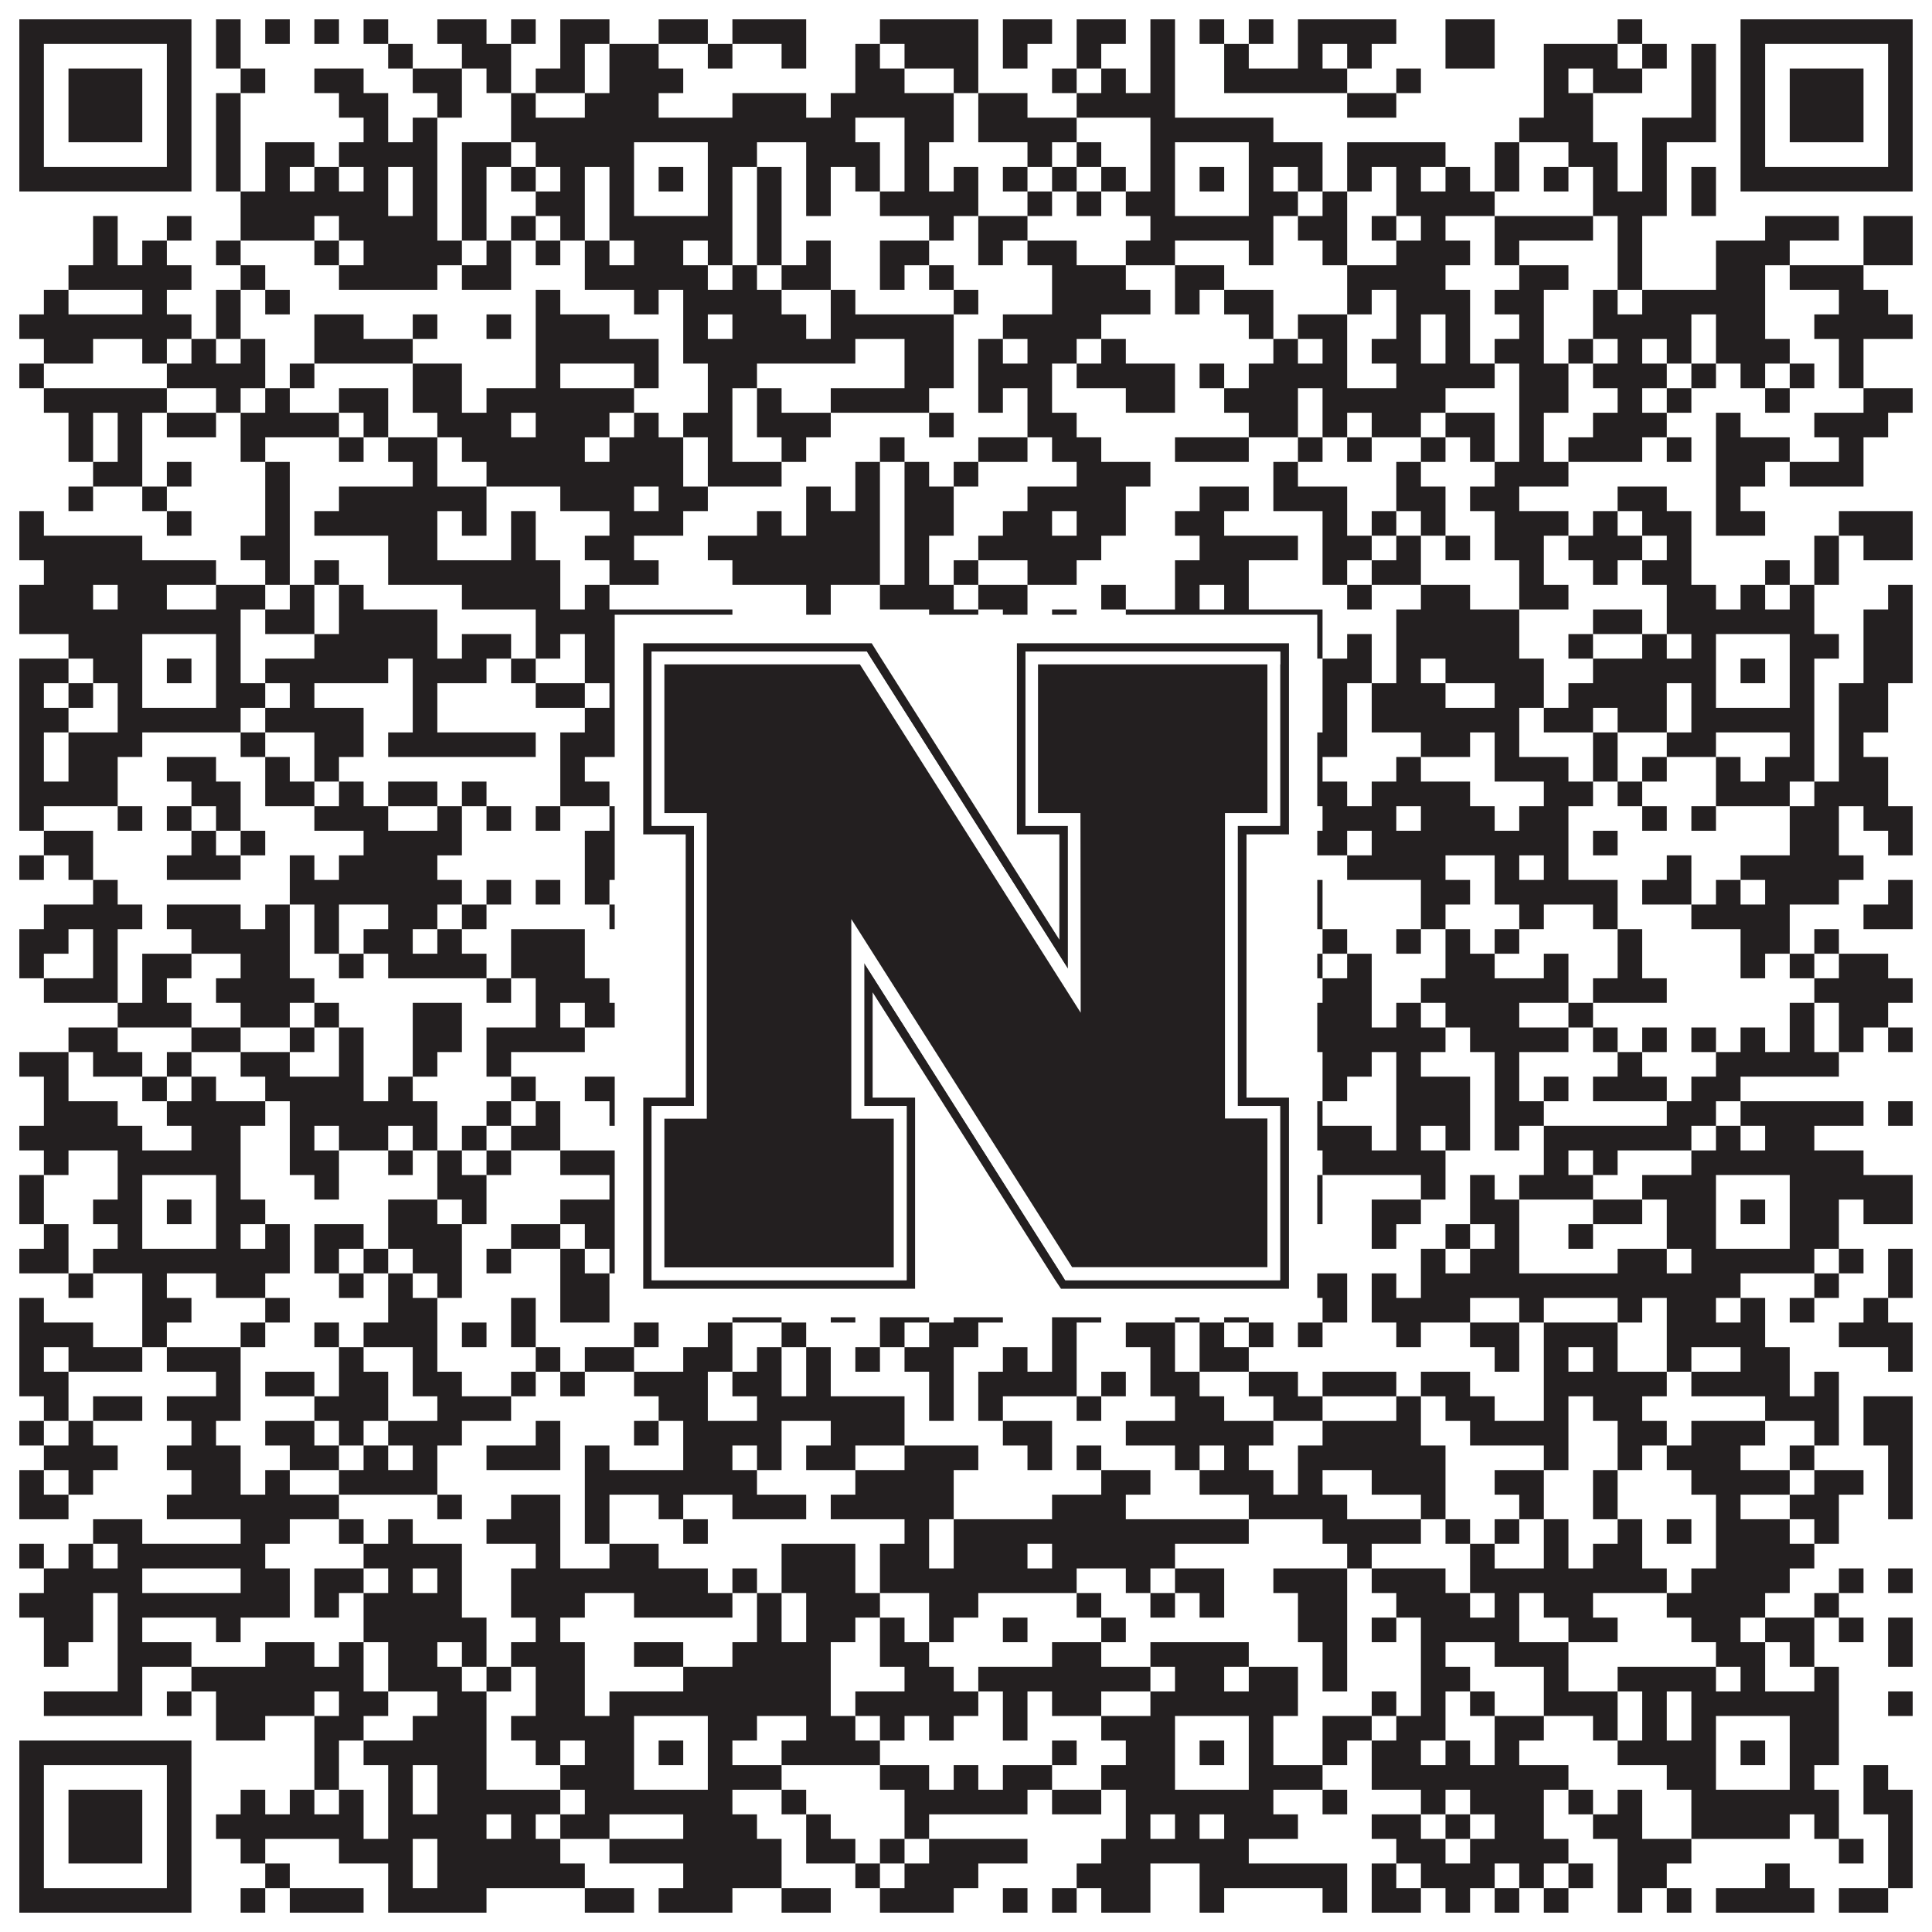
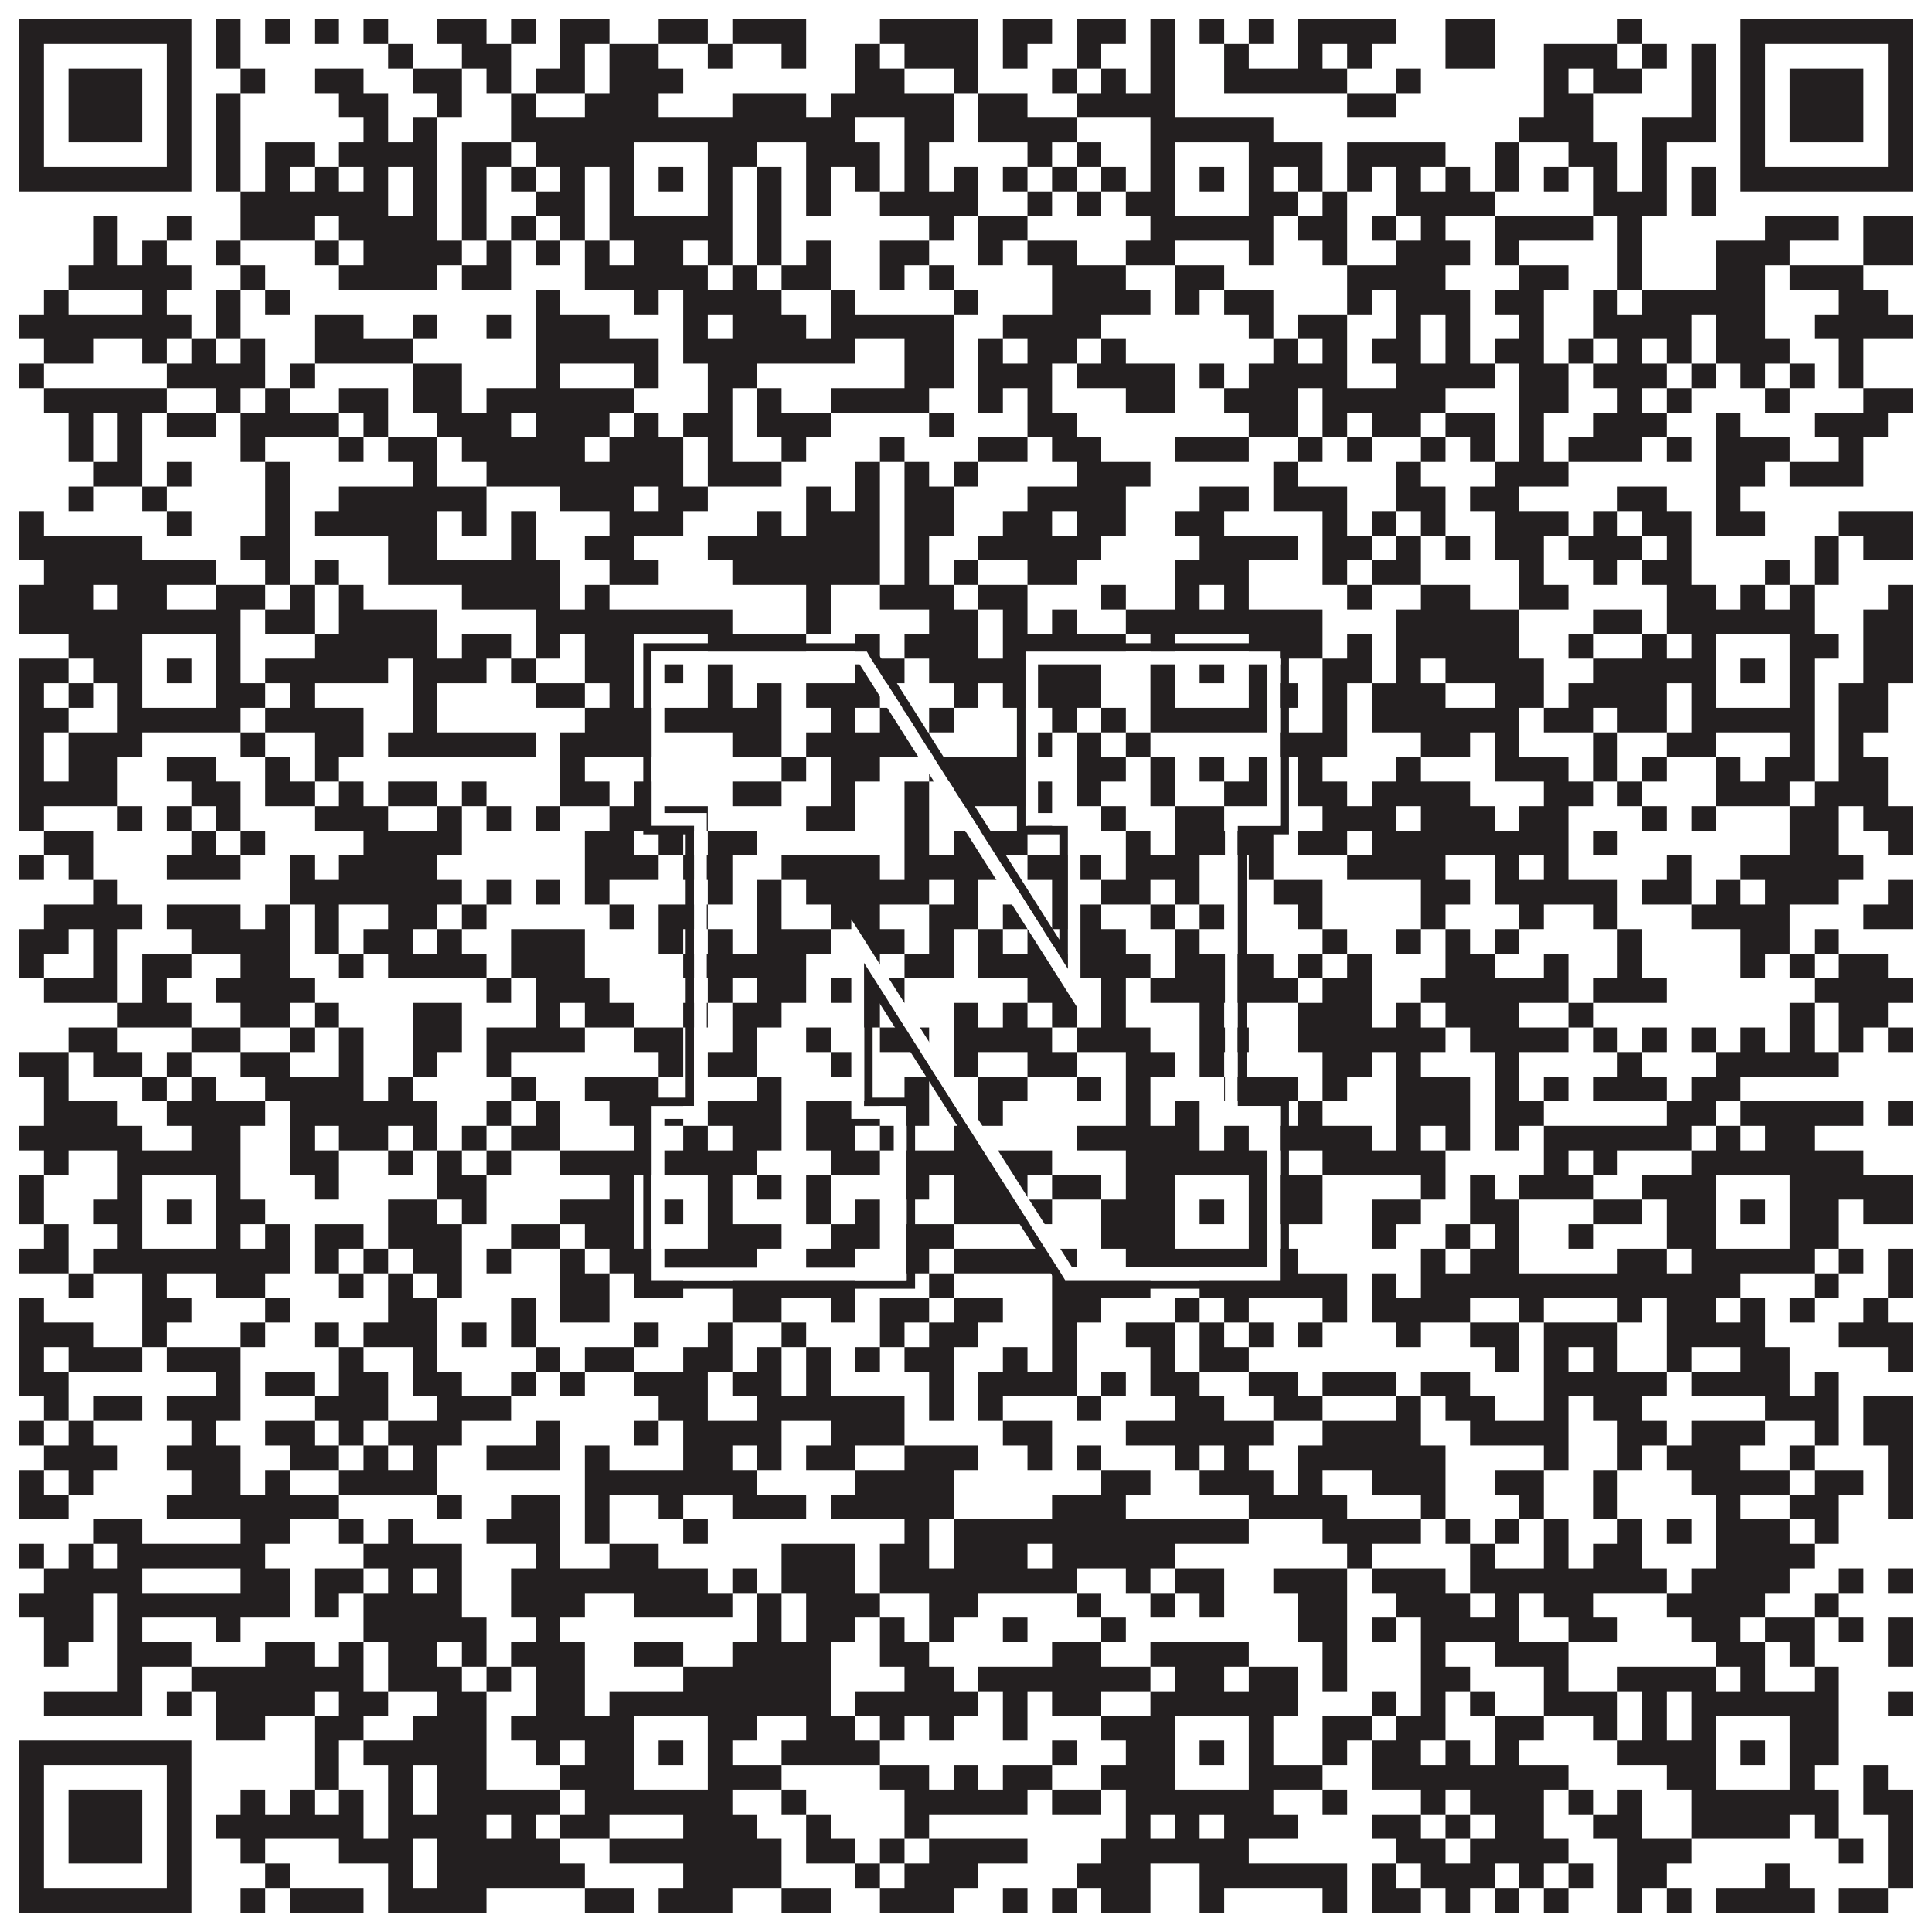
<svg xmlns="http://www.w3.org/2000/svg" version="1.1" width="1100px" height="1100px" viewBox="0 0 1100 1100">
-   <rect x="0" y="0" width="1100" height="1100" fill="#ffffff" fill-opacity="1" />
  <path fill="#231f20" fill-opacity="1" d="M11,11L109,11L109,25L11,25ZM123,11L137,11L137,25L123,25ZM151,11L165,11L165,25L151,25ZM179,11L193,11L193,25L179,25ZM207,11L221,11L221,25L207,25ZM249,11L277,11L277,25L249,25ZM291,11L305,11L305,25L291,25ZM319,11L347,11L347,25L319,25ZM375,11L403,11L403,25L375,25ZM417,11L459,11L459,25L417,25ZM501,11L557,11L557,25L501,25ZM571,11L599,11L599,25L571,25ZM613,11L641,11L641,25L613,25ZM655,11L669,11L669,25L655,25ZM683,11L697,11L697,25L683,25ZM711,11L725,11L725,25L711,25ZM739,11L795,11L795,25L739,25ZM823,11L851,11L851,25L823,25ZM921,11L935,11L935,25L921,25ZM991,11L1089,11L1089,25L991,25ZM11,25L25,25L25,39L11,39ZM95,25L109,25L109,39L95,39ZM123,25L137,25L137,39L123,39ZM221,25L235,25L235,39L221,39ZM263,25L291,25L291,39L263,39ZM319,25L333,25L333,39L319,39ZM347,25L375,25L375,39L347,39ZM403,25L417,25L417,39L403,39ZM445,25L459,25L459,39L445,39ZM487,25L501,25L501,39L487,39ZM515,25L557,25L557,39L515,39ZM571,25L585,25L585,39L571,39ZM613,25L627,25L627,39L613,39ZM655,25L669,25L669,39L655,39ZM697,25L711,25L711,39L697,39ZM739,25L753,25L753,39L739,39ZM767,25L781,25L781,39L767,39ZM823,25L851,25L851,39L823,39ZM879,25L921,25L921,39L879,39ZM935,25L949,25L949,39L935,39ZM963,25L977,25L977,39L963,39ZM991,25L1005,25L1005,39L991,39ZM1075,25L1089,25L1089,39L1075,39ZM11,39L25,39L25,53L11,53ZM39,39L81,39L81,53L39,53ZM95,39L109,39L109,53L95,53ZM137,39L151,39L151,53L137,53ZM179,39L207,39L207,53L179,53ZM235,39L263,39L263,53L235,53ZM277,39L291,39L291,53L277,53ZM305,39L333,39L333,53L305,53ZM347,39L389,39L389,53L347,53ZM487,39L515,39L515,53L487,53ZM543,39L557,39L557,53L543,53ZM599,39L613,39L613,53L599,53ZM627,39L641,39L641,53L627,53ZM655,39L669,39L669,53L655,53ZM697,39L767,39L767,53L697,53ZM795,39L809,39L809,53L795,53ZM879,39L893,39L893,53L879,53ZM907,39L935,39L935,53L907,53ZM963,39L977,39L977,53L963,53ZM991,39L1005,39L1005,53L991,53ZM1019,39L1061,39L1061,53L1019,53ZM1075,39L1089,39L1089,53L1075,53ZM11,53L25,53L25,67L11,67ZM39,53L81,53L81,67L39,67ZM95,53L109,53L109,67L95,67ZM123,53L137,53L137,67L123,67ZM193,53L221,53L221,67L193,67ZM249,53L263,53L263,67L249,67ZM291,53L305,53L305,67L291,67ZM333,53L375,53L375,67L333,67ZM417,53L459,53L459,67L417,67ZM473,53L543,53L543,67L473,67ZM557,53L585,53L585,67L557,67ZM613,53L669,53L669,67L613,67ZM767,53L795,53L795,67L767,67ZM879,53L907,53L907,67L879,67ZM963,53L977,53L977,67L963,67ZM991,53L1005,53L1005,67L991,67ZM1019,53L1061,53L1061,67L1019,67ZM1075,53L1089,53L1089,67L1075,67ZM11,67L25,67L25,81L11,81ZM39,67L81,67L81,81L39,81ZM95,67L109,67L109,81L95,81ZM123,67L137,67L137,81L123,81ZM207,67L221,67L221,81L207,81ZM235,67L249,67L249,81L235,81ZM291,67L487,67L487,81L291,81ZM515,67L543,67L543,81L515,81ZM557,67L613,67L613,81L557,81ZM655,67L725,67L725,81L655,81ZM865,67L907,67L907,81L865,81ZM935,67L977,67L977,81L935,81ZM991,67L1005,67L1005,81L991,81ZM1019,67L1061,67L1061,81L1019,81ZM1075,67L1089,67L1089,81L1075,81ZM11,81L25,81L25,95L11,95ZM95,81L109,81L109,95L95,95ZM123,81L137,81L137,95L123,95ZM151,81L179,81L179,95L151,95ZM193,81L249,81L249,95L193,95ZM263,81L291,81L291,95L263,95ZM305,81L361,81L361,95L305,95ZM403,81L431,81L431,95L403,95ZM459,81L501,81L501,95L459,95ZM515,81L529,81L529,95L515,95ZM585,81L599,81L599,95L585,95ZM613,81L627,81L627,95L613,95ZM655,81L669,81L669,95L655,95ZM711,81L753,81L753,95L711,95ZM767,81L823,81L823,95L767,95ZM851,81L865,81L865,95L851,95ZM893,81L921,81L921,95L893,95ZM935,81L949,81L949,95L935,95ZM991,81L1005,81L1005,95L991,95ZM1075,81L1089,81L1089,95L1075,95ZM11,95L109,95L109,109L11,109ZM123,95L137,95L137,109L123,109ZM151,95L165,95L165,109L151,109ZM179,95L193,95L193,109L179,109ZM207,95L221,95L221,109L207,109ZM235,95L249,95L249,109L235,109ZM263,95L277,95L277,109L263,109ZM291,95L305,95L305,109L291,109ZM319,95L333,95L333,109L319,109ZM347,95L361,95L361,109L347,109ZM375,95L389,95L389,109L375,109ZM403,95L417,95L417,109L403,109ZM431,95L445,95L445,109L431,109ZM459,95L473,95L473,109L459,109ZM487,95L501,95L501,109L487,109ZM515,95L529,95L529,109L515,109ZM543,95L557,95L557,109L543,109ZM571,95L585,95L585,109L571,109ZM599,95L613,95L613,109L599,109ZM627,95L641,95L641,109L627,109ZM655,95L669,95L669,109L655,109ZM683,95L697,95L697,109L683,109ZM711,95L725,95L725,109L711,109ZM739,95L753,95L753,109L739,109ZM767,95L781,95L781,109L767,109ZM795,95L809,95L809,109L795,109ZM823,95L837,95L837,109L823,109ZM851,95L865,95L865,109L851,109ZM879,95L893,95L893,109L879,109ZM907,95L921,95L921,109L907,109ZM935,95L949,95L949,109L935,109ZM963,95L977,95L977,109L963,109ZM991,95L1089,95L1089,109L991,109ZM137,109L221,109L221,123L137,123ZM235,109L249,109L249,123L235,123ZM263,109L277,109L277,123L263,123ZM305,109L333,109L333,123L305,123ZM347,109L361,109L361,123L347,123ZM403,109L417,109L417,123L403,123ZM431,109L445,109L445,123L431,123ZM459,109L473,109L473,123L459,123ZM501,109L557,109L557,123L501,123ZM585,109L599,109L599,123L585,123ZM613,109L627,109L627,123L613,123ZM641,109L669,109L669,123L641,123ZM711,109L739,109L739,123L711,123ZM753,109L767,109L767,123L753,123ZM795,109L851,109L851,123L795,123ZM907,109L949,109L949,123L907,123ZM963,109L977,109L977,123L963,123ZM53,123L67,123L67,137L53,137ZM95,123L109,123L109,137L95,137ZM137,123L179,123L179,137L137,137ZM193,123L249,123L249,137L193,137ZM263,123L277,123L277,137L263,137ZM291,123L305,123L305,137L291,137ZM319,123L333,123L333,137L319,137ZM347,123L417,123L417,137L347,137ZM431,123L445,123L445,137L431,137ZM529,123L543,123L543,137L529,137ZM557,123L585,123L585,137L557,137ZM655,123L725,123L725,137L655,137ZM739,123L767,123L767,137L739,137ZM781,123L795,123L795,137L781,137ZM809,123L823,123L823,137L809,137ZM851,123L907,123L907,137L851,137ZM921,123L935,123L935,137L921,137ZM1005,123L1047,123L1047,137L1005,137ZM1061,123L1089,123L1089,137L1061,137ZM53,137L67,137L67,151L53,151ZM81,137L95,137L95,151L81,151ZM123,137L137,137L137,151L123,151ZM179,137L193,137L193,151L179,151ZM207,137L263,137L263,151L207,151ZM277,137L291,137L291,151L277,151ZM305,137L319,137L319,151L305,151ZM333,137L347,137L347,151L333,151ZM361,137L389,137L389,151L361,151ZM403,137L417,137L417,151L403,151ZM431,137L445,137L445,151L431,151ZM459,137L473,137L473,151L459,151ZM501,137L529,137L529,151L501,151ZM557,137L571,137L571,151L557,151ZM585,137L613,137L613,151L585,151ZM641,137L669,137L669,151L641,151ZM711,137L725,137L725,151L711,151ZM753,137L767,137L767,151L753,151ZM795,137L837,137L837,151L795,151ZM851,137L865,137L865,151L851,151ZM921,137L935,137L935,151L921,151ZM977,137L1019,137L1019,151L977,151ZM1061,137L1089,137L1089,151L1061,151ZM39,151L109,151L109,165L39,165ZM137,151L151,151L151,165L137,165ZM193,151L249,151L249,165L193,165ZM263,151L291,151L291,165L263,165ZM333,151L403,151L403,165L333,165ZM417,151L431,151L431,165L417,165ZM445,151L473,151L473,165L445,165ZM501,151L515,151L515,165L501,165ZM529,151L543,151L543,165L529,165ZM599,151L641,151L641,165L599,165ZM669,151L697,151L697,165L669,165ZM767,151L823,151L823,165L767,165ZM865,151L893,151L893,165L865,165ZM921,151L935,151L935,165L921,165ZM977,151L1005,151L1005,165L977,165ZM1019,151L1061,151L1061,165L1019,165ZM25,165L39,165L39,179L25,179ZM81,165L95,165L95,179L81,179ZM123,165L137,165L137,179L123,179ZM151,165L165,165L165,179L151,179ZM305,165L319,165L319,179L305,179ZM361,165L375,165L375,179L361,179ZM389,165L445,165L445,179L389,179ZM473,165L487,165L487,179L473,179ZM543,165L557,165L557,179L543,179ZM599,165L655,165L655,179L599,179ZM669,165L683,165L683,179L669,179ZM697,165L725,165L725,179L697,179ZM767,165L781,165L781,179L767,179ZM795,165L837,165L837,179L795,179ZM851,165L879,165L879,179L851,179ZM907,165L921,165L921,179L907,179ZM935,165L1005,165L1005,179L935,179ZM1047,165L1075,165L1075,179L1047,179ZM11,179L109,179L109,193L11,193ZM123,179L137,179L137,193L123,193ZM179,179L207,179L207,193L179,193ZM235,179L249,179L249,193L235,193ZM277,179L291,179L291,193L277,193ZM305,179L347,179L347,193L305,193ZM389,179L403,179L403,193L389,193ZM417,179L459,179L459,193L417,193ZM473,179L543,179L543,193L473,193ZM571,179L627,179L627,193L571,193ZM711,179L725,179L725,193L711,193ZM739,179L767,179L767,193L739,193ZM795,179L809,179L809,193L795,193ZM823,179L837,179L837,193L823,193ZM865,179L879,179L879,193L865,193ZM907,179L963,179L963,193L907,193ZM977,179L1005,179L1005,193L977,193ZM1033,179L1089,179L1089,193L1033,193ZM25,193L53,193L53,207L25,207ZM81,193L95,193L95,207L81,207ZM109,193L123,193L123,207L109,207ZM137,193L151,193L151,207L137,207ZM179,193L235,193L235,207L179,207ZM305,193L375,193L375,207L305,207ZM389,193L487,193L487,207L389,207ZM515,193L543,193L543,207L515,207ZM557,193L571,193L571,207L557,207ZM585,193L613,193L613,207L585,207ZM627,193L641,193L641,207L627,207ZM725,193L739,193L739,207L725,207ZM753,193L767,193L767,207L753,207ZM781,193L809,193L809,207L781,207ZM823,193L837,193L837,207L823,207ZM851,193L879,193L879,207L851,207ZM893,193L907,193L907,207L893,207ZM921,193L935,193L935,207L921,207ZM949,193L963,193L963,207L949,207ZM977,193L1019,193L1019,207L977,207ZM1047,193L1061,193L1061,207L1047,207ZM11,207L25,207L25,221L11,221ZM95,207L151,207L151,221L95,221ZM165,207L179,207L179,221L165,221ZM235,207L263,207L263,221L235,221ZM305,207L319,207L319,221L305,221ZM361,207L375,207L375,221L361,221ZM403,207L431,207L431,221L403,221ZM515,207L543,207L543,221L515,221ZM557,207L599,207L599,221L557,221ZM613,207L669,207L669,221L613,221ZM683,207L697,207L697,221L683,221ZM711,207L767,207L767,221L711,221ZM795,207L851,207L851,221L795,221ZM865,207L893,207L893,221L865,221ZM907,207L949,207L949,221L907,221ZM963,207L977,207L977,221L963,221ZM991,207L1005,207L1005,221L991,221ZM1019,207L1033,207L1033,221L1019,221ZM1047,207L1061,207L1061,221L1047,221ZM25,221L95,221L95,235L25,235ZM123,221L137,221L137,235L123,235ZM151,221L165,221L165,235L151,235ZM193,221L221,221L221,235L193,235ZM235,221L263,221L263,235L235,235ZM277,221L361,221L361,235L277,235ZM403,221L417,221L417,235L403,235ZM431,221L445,221L445,235L431,235ZM473,221L529,221L529,235L473,235ZM557,221L571,221L571,235L557,235ZM585,221L599,221L599,235L585,235ZM641,221L669,221L669,235L641,235ZM697,221L739,221L739,235L697,235ZM753,221L823,221L823,235L753,235ZM865,221L893,221L893,235L865,235ZM921,221L935,221L935,235L921,235ZM949,221L963,221L963,235L949,235ZM1005,221L1019,221L1019,235L1005,235ZM1061,221L1089,221L1089,235L1061,235ZM39,235L53,235L53,249L39,249ZM67,235L81,235L81,249L67,249ZM95,235L123,235L123,249L95,249ZM137,235L193,235L193,249L137,249ZM207,235L221,235L221,249L207,249ZM249,235L291,235L291,249L249,249ZM305,235L347,235L347,249L305,249ZM361,235L375,235L375,249L361,249ZM389,235L417,235L417,249L389,249ZM431,235L473,235L473,249L431,249ZM529,235L543,235L543,249L529,249ZM585,235L613,235L613,249L585,249ZM711,235L739,235L739,249L711,249ZM753,235L767,235L767,249L753,249ZM781,235L809,235L809,249L781,249ZM823,235L851,235L851,249L823,249ZM865,235L879,235L879,249L865,249ZM907,235L949,235L949,249L907,249ZM977,235L991,235L991,249L977,249ZM1033,235L1075,235L1075,249L1033,249ZM39,249L53,249L53,263L39,263ZM67,249L81,249L81,263L67,263ZM137,249L151,249L151,263L137,263ZM193,249L207,249L207,263L193,263ZM221,249L249,249L249,263L221,263ZM263,249L333,249L333,263L263,263ZM347,249L389,249L389,263L347,263ZM403,249L417,249L417,263L403,263ZM445,249L459,249L459,263L445,263ZM501,249L515,249L515,263L501,263ZM557,249L585,249L585,263L557,263ZM599,249L627,249L627,263L599,263ZM669,249L711,249L711,263L669,263ZM739,249L753,249L753,263L739,263ZM767,249L781,249L781,263L767,263ZM809,249L823,249L823,263L809,263ZM837,249L851,249L851,263L837,263ZM865,249L879,249L879,263L865,263ZM893,249L935,249L935,263L893,263ZM949,249L963,249L963,263L949,263ZM977,249L1019,249L1019,263L977,263ZM1047,249L1061,249L1061,263L1047,263ZM53,263L81,263L81,277L53,277ZM95,263L109,263L109,277L95,277ZM151,263L165,263L165,277L151,277ZM235,263L249,263L249,277L235,277ZM277,263L389,263L389,277L277,277ZM403,263L445,263L445,277L403,277ZM487,263L501,263L501,277L487,277ZM515,263L529,263L529,277L515,277ZM543,263L557,263L557,277L543,277ZM613,263L655,263L655,277L613,277ZM725,263L739,263L739,277L725,277ZM795,263L809,263L809,277L795,277ZM851,263L893,263L893,277L851,277ZM977,263L1005,263L1005,277L977,277ZM1019,263L1061,263L1061,277L1019,277ZM39,277L53,277L53,291L39,291ZM81,277L95,277L95,291L81,291ZM151,277L165,277L165,291L151,291ZM193,277L277,277L277,291L193,291ZM319,277L361,277L361,291L319,291ZM375,277L403,277L403,291L375,291ZM459,277L473,277L473,291L459,291ZM487,277L501,277L501,291L487,291ZM515,277L543,277L543,291L515,291ZM585,277L641,277L641,291L585,291ZM683,277L711,277L711,291L683,291ZM725,277L767,277L767,291L725,291ZM795,277L823,277L823,291L795,291ZM837,277L865,277L865,291L837,291ZM921,277L949,277L949,291L921,291ZM977,277L991,277L991,291L977,291ZM11,291L25,291L25,305L11,305ZM95,291L109,291L109,305L95,305ZM151,291L165,291L165,305L151,305ZM179,291L249,291L249,305L179,305ZM263,291L277,291L277,305L263,305ZM291,291L305,291L305,305L291,305ZM347,291L389,291L389,305L347,305ZM431,291L445,291L445,305L431,305ZM459,291L501,291L501,305L459,305ZM515,291L543,291L543,305L515,305ZM571,291L599,291L599,305L571,305ZM613,291L641,291L641,305L613,305ZM669,291L697,291L697,305L669,305ZM753,291L767,291L767,305L753,305ZM781,291L795,291L795,305L781,305ZM809,291L823,291L823,305L809,305ZM851,291L893,291L893,305L851,305ZM907,291L921,291L921,305L907,305ZM935,291L963,291L963,305L935,305ZM977,291L1005,291L1005,305L977,305ZM1047,291L1089,291L1089,305L1047,305ZM11,305L81,305L81,319L11,319ZM137,305L165,305L165,319L137,319ZM221,305L249,305L249,319L221,319ZM291,305L305,305L305,319L291,319ZM333,305L361,305L361,319L333,319ZM403,305L501,305L501,319L403,319ZM515,305L529,305L529,319L515,319ZM557,305L627,305L627,319L557,319ZM683,305L739,305L739,319L683,319ZM753,305L781,305L781,319L753,319ZM795,305L809,305L809,319L795,319ZM823,305L837,305L837,319L823,319ZM851,305L879,305L879,319L851,319ZM893,305L935,305L935,319L893,319ZM949,305L963,305L963,319L949,319ZM1033,305L1047,305L1047,319L1033,319ZM1061,305L1089,305L1089,319L1061,319ZM25,319L123,319L123,333L25,333ZM151,319L165,319L165,333L151,333ZM179,319L193,319L193,333L179,333ZM221,319L319,319L319,333L221,333ZM347,319L375,319L375,333L347,333ZM417,319L501,319L501,333L417,333ZM515,319L529,319L529,333L515,333ZM543,319L557,319L557,333L543,333ZM585,319L613,319L613,333L585,333ZM669,319L711,319L711,333L669,333ZM753,319L767,319L767,333L753,333ZM781,319L809,319L809,333L781,333ZM865,319L879,319L879,333L865,333ZM907,319L921,319L921,333L907,333ZM935,319L963,319L963,333L935,333ZM1005,319L1019,319L1019,333L1005,333ZM1033,319L1047,319L1047,333L1033,333ZM11,333L53,333L53,347L11,347ZM67,333L95,333L95,347L67,347ZM123,333L151,333L151,347L123,347ZM165,333L179,333L179,347L165,347ZM193,333L207,333L207,347L193,347ZM263,333L319,333L319,347L263,347ZM333,333L347,333L347,347L333,347ZM459,333L473,333L473,347L459,347ZM501,333L543,333L543,347L501,347ZM557,333L585,333L585,347L557,347ZM627,333L641,333L641,347L627,347ZM669,333L683,333L683,347L669,347ZM697,333L711,333L711,347L697,347ZM767,333L781,333L781,347L767,347ZM809,333L837,333L837,347L809,347ZM865,333L893,333L893,347L865,347ZM949,333L977,333L977,347L949,347ZM991,333L1005,333L1005,347L991,347ZM1019,333L1033,333L1033,347L1019,347ZM1075,333L1089,333L1089,347L1075,347ZM11,347L137,347L137,361L11,361ZM151,347L179,347L179,361L151,361ZM193,347L249,347L249,361L193,361ZM305,347L417,347L417,361L305,361ZM459,347L473,347L473,361L459,361ZM529,347L557,347L557,361L529,361ZM571,347L585,347L585,361L571,361ZM599,347L613,347L613,361L599,361ZM641,347L753,347L753,361L641,361ZM795,347L865,347L865,361L795,361ZM907,347L935,347L935,361L907,361ZM949,347L1033,347L1033,361L949,361ZM1061,347L1089,347L1089,361L1061,361ZM39,361L81,361L81,375L39,375ZM123,361L137,361L137,375L123,375ZM179,361L249,361L249,375L179,375ZM263,361L291,361L291,375L263,375ZM305,361L319,361L319,375L305,375ZM333,361L361,361L361,375L333,375ZM403,361L459,361L459,375L403,375ZM487,361L501,361L501,375L487,375ZM515,361L557,361L557,375L515,375ZM571,361L641,361L641,375L571,375ZM655,361L669,361L669,375L655,375ZM711,361L753,361L753,375L711,375ZM767,361L781,361L781,375L767,375ZM795,361L865,361L865,375L795,375ZM893,361L907,361L907,375L893,375ZM935,361L949,361L949,375L935,375ZM963,361L977,361L977,375L963,375ZM1019,361L1047,361L1047,375L1019,375ZM1061,361L1089,361L1089,375L1061,375ZM11,375L39,375L39,389L11,389ZM53,375L81,375L81,389L53,389ZM95,375L109,375L109,389L95,389ZM123,375L137,375L137,389L123,389ZM151,375L221,375L221,389L151,389ZM235,375L277,375L277,389L235,389ZM291,375L305,375L305,389L291,389ZM333,375L361,375L361,389L333,389ZM375,375L389,375L389,389L375,389ZM403,375L417,375L417,389L403,389ZM487,375L515,375L515,389L487,389ZM529,375L627,375L627,389L529,389ZM655,375L669,375L669,389L655,389ZM683,375L697,375L697,389L683,389ZM711,375L725,375L725,389L711,389ZM753,375L781,375L781,389L753,389ZM795,375L809,375L809,389L795,389ZM823,375L879,375L879,389L823,389ZM907,375L977,375L977,389L907,389ZM991,375L1005,375L1005,389L991,389ZM1019,375L1033,375L1033,389L1019,389ZM1061,375L1089,375L1089,389L1061,389ZM11,389L25,389L25,403L11,403ZM39,389L53,389L53,403L39,403ZM67,389L81,389L81,403L67,403ZM123,389L151,389L151,403L123,403ZM165,389L179,389L179,403L165,403ZM235,389L249,389L249,403L235,403ZM305,389L333,389L333,403L305,403ZM347,389L361,389L361,403L347,403ZM403,389L417,389L417,403L403,403ZM431,389L445,389L445,403L431,403ZM459,389L501,389L501,403L459,403ZM543,389L557,389L557,403L543,403ZM571,389L627,389L627,403L571,403ZM655,389L669,389L669,403L655,403ZM711,389L739,389L739,403L711,403ZM753,389L767,389L767,403L753,403ZM781,389L823,389L823,403L781,403ZM851,389L879,389L879,403L851,403ZM893,389L949,389L949,403L893,403ZM963,389L977,389L977,403L963,403ZM1019,389L1033,389L1033,403L1019,403ZM1047,389L1075,389L1075,403L1047,403ZM11,403L39,403L39,417L11,417ZM67,403L137,403L137,417L67,417ZM151,403L207,403L207,417L151,417ZM235,403L249,403L249,417L235,417ZM333,403L445,403L445,417L333,417ZM473,403L487,403L487,417L473,417ZM501,403L515,403L515,417L501,417ZM529,403L543,403L543,417L529,417ZM599,403L613,403L613,417L599,417ZM627,403L641,403L641,417L627,417ZM655,403L725,403L725,417L655,417ZM753,403L767,403L767,417L753,417ZM781,403L865,403L865,417L781,417ZM879,403L907,403L907,417L879,417ZM921,403L949,403L949,417L921,417ZM963,403L1033,403L1033,417L963,417ZM1047,403L1075,403L1075,417L1047,417ZM11,417L25,417L25,431L11,431ZM39,417L81,417L81,431L39,431ZM137,417L151,417L151,431L137,431ZM179,417L207,417L207,431L179,431ZM221,417L305,417L305,431L221,431ZM319,417L375,417L375,431L319,431ZM417,417L445,417L445,431L417,431ZM459,417L529,417L529,431L459,431ZM585,417L599,417L599,431L585,431ZM613,417L627,417L627,431L613,431ZM641,417L655,417L655,431L641,431ZM725,417L767,417L767,431L725,431ZM809,417L837,417L837,431L809,431ZM851,417L865,417L865,431L851,431ZM907,417L921,417L921,431L907,431ZM949,417L977,417L977,431L949,431ZM1019,417L1033,417L1033,431L1019,431ZM1047,417L1061,417L1061,431L1047,431ZM11,431L25,431L25,445L11,445ZM39,431L67,431L67,445L39,445ZM95,431L123,431L123,445L95,445ZM151,431L165,431L165,445L151,445ZM179,431L193,431L193,445L179,445ZM319,431L333,431L333,445L319,445ZM445,431L459,431L459,445L445,445ZM473,431L501,431L501,445L473,445ZM529,431L585,431L585,445L529,445ZM613,431L641,431L641,445L613,445ZM655,431L669,431L669,445L655,445ZM683,431L697,431L697,445L683,445ZM711,431L725,431L725,445L711,445ZM739,431L753,431L753,445L739,445ZM795,431L809,431L809,445L795,445ZM851,431L893,431L893,445L851,445ZM907,431L921,431L921,445L907,445ZM935,431L949,431L949,445L935,445ZM977,431L991,431L991,445L977,445ZM1005,431L1033,431L1033,445L1005,445ZM1047,431L1075,431L1075,445L1047,445ZM11,445L67,445L67,459L11,459ZM109,445L137,445L137,459L109,459ZM151,445L179,445L179,459L151,459ZM193,445L207,445L207,459L193,459ZM221,445L249,445L249,459L221,459ZM263,445L277,445L277,459L263,459ZM319,445L347,445L347,459L319,459ZM361,445L375,445L375,459L361,459ZM417,445L445,445L445,459L417,459ZM473,445L487,445L487,459L473,459ZM515,445L529,445L529,459L515,459ZM543,445L599,445L599,459L543,459ZM613,445L627,445L627,459L613,459ZM655,445L669,445L669,459L655,459ZM697,445L725,445L725,459L697,459ZM739,445L767,445L767,459L739,459ZM781,445L837,445L837,459L781,459ZM879,445L907,445L907,459L879,459ZM921,445L935,445L935,459L921,459ZM977,445L1019,445L1019,459L977,459ZM1033,445L1075,445L1075,459L1033,459ZM11,459L25,459L25,473L11,473ZM67,459L81,459L81,473L67,473ZM95,459L109,459L109,473L95,473ZM123,459L137,459L137,473L123,473ZM179,459L221,459L221,473L179,473ZM249,459L263,459L263,473L249,473ZM277,459L291,459L291,473L277,473ZM305,459L319,459L319,473L305,473ZM347,459L403,459L403,473L347,473ZM459,459L487,459L487,473L459,473ZM515,459L529,459L529,473L515,473ZM585,459L599,459L599,473L585,473ZM627,459L641,459L641,473L627,473ZM669,459L697,459L697,473L669,473ZM753,459L795,459L795,473L753,473ZM809,459L851,459L851,473L809,473ZM865,459L893,459L893,473L865,473ZM935,459L949,459L949,473L935,473ZM963,459L977,459L977,473L963,473ZM1019,459L1047,459L1047,473L1019,473ZM1061,459L1089,459L1089,473L1061,473ZM25,473L53,473L53,487L25,487ZM109,473L123,473L123,487L109,487ZM137,473L151,473L151,487L137,487ZM207,473L263,473L263,487L207,487ZM333,473L361,473L361,487L333,487ZM375,473L389,473L389,487L375,487ZM403,473L431,473L431,487L403,487ZM515,473L529,473L529,487L515,487ZM543,473L585,473L585,487L543,487ZM641,473L655,473L655,487L641,487ZM669,473L725,473L725,487L669,487ZM739,473L767,473L767,487L739,487ZM781,473L893,473L893,487L781,487ZM907,473L921,473L921,487L907,487ZM1019,473L1047,473L1047,487L1019,487ZM1075,473L1089,473L1089,487L1075,487ZM11,487L25,487L25,501L11,501ZM39,487L53,487L53,501L39,501ZM95,487L137,487L137,501L95,501ZM165,487L179,487L179,501L165,501ZM193,487L249,487L249,501L193,501ZM333,487L375,487L375,501L333,501ZM389,487L417,487L417,501L389,501ZM445,487L501,487L501,501L445,501ZM515,487L571,487L571,501L515,501ZM585,487L627,487L627,501L585,501ZM641,487L683,487L683,501L641,501ZM711,487L725,487L725,501L711,501ZM767,487L823,487L823,501L767,501ZM851,487L865,487L865,501L851,501ZM879,487L893,487L893,501L879,501ZM949,487L963,487L963,501L949,501ZM991,487L1061,487L1061,501L991,501ZM53,501L67,501L67,515L53,515ZM165,501L263,501L263,515L165,515ZM277,501L291,501L291,515L277,515ZM305,501L319,501L319,515L305,515ZM333,501L347,501L347,515L333,515ZM403,501L417,501L417,515L403,515ZM431,501L445,501L445,515L431,515ZM459,501L529,501L529,515L459,515ZM543,501L557,501L557,515L543,515ZM599,501L613,501L613,515L599,515ZM627,501L655,501L655,515L627,515ZM669,501L683,501L683,515L669,515ZM725,501L753,501L753,515L725,515ZM809,501L837,501L837,515L809,515ZM851,501L921,501L921,515L851,515ZM935,501L963,501L963,515L935,515ZM977,501L991,501L991,515L977,515ZM1005,501L1047,501L1047,515L1005,515ZM1075,501L1089,501L1089,515L1075,515ZM25,515L81,515L81,529L25,529ZM95,515L137,515L137,529L95,529ZM151,515L165,515L165,529L151,529ZM179,515L193,515L193,529L179,529ZM221,515L249,515L249,529L221,529ZM263,515L277,515L277,529L263,529ZM347,515L361,515L361,529L347,529ZM375,515L403,515L403,529L375,529ZM431,515L445,515L445,529L431,529ZM473,515L501,515L501,529L473,529ZM529,515L557,515L557,529L529,529ZM571,515L585,515L585,529L571,529ZM599,515L627,515L627,529L599,529ZM655,515L669,515L669,529L655,529ZM683,515L697,515L697,529L683,529ZM739,515L753,515L753,529L739,529ZM809,515L823,515L823,529L809,529ZM865,515L879,515L879,529L865,529ZM907,515L921,515L921,529L907,529ZM963,515L1019,515L1019,529L963,529ZM1061,515L1089,515L1089,529L1061,529ZM11,529L39,529L39,543L11,543ZM53,529L67,529L67,543L53,543ZM109,529L165,529L165,543L109,543ZM179,529L193,529L193,543L179,543ZM207,529L235,529L235,543L207,543ZM249,529L263,529L263,543L249,543ZM291,529L333,529L333,543L291,543ZM375,529L389,529L389,543L375,543ZM403,529L417,529L417,543L403,543ZM431,529L473,529L473,543L431,543ZM487,529L515,529L515,543L487,543ZM529,529L543,529L543,543L529,543ZM557,529L571,529L571,543L557,543ZM585,529L599,529L599,543L585,543ZM613,529L641,529L641,543L613,543ZM669,529L683,529L683,543L669,543ZM753,529L767,529L767,543L753,543ZM795,529L809,529L809,543L795,543ZM823,529L837,529L837,543L823,543ZM851,529L865,529L865,543L851,543ZM921,529L935,529L935,543L921,543ZM991,529L1019,529L1019,543L991,543ZM1033,529L1047,529L1047,543L1033,543ZM11,543L25,543L25,557L11,557ZM53,543L67,543L67,557L53,557ZM81,543L109,543L109,557L81,557ZM137,543L165,543L165,557L137,557ZM193,543L207,543L207,557L193,557ZM221,543L277,543L277,557L221,557ZM291,543L333,543L333,557L291,557ZM389,543L459,543L459,557L389,557ZM487,543L501,543L501,557L487,557ZM515,543L543,543L543,557L515,557ZM557,543L655,543L655,557L557,557ZM669,543L725,543L725,557L669,557ZM739,543L753,543L753,557L739,557ZM767,543L781,543L781,557L767,557ZM823,543L851,543L851,557L823,557ZM879,543L893,543L893,557L879,557ZM921,543L935,543L935,557L921,557ZM991,543L1005,543L1005,557L991,557ZM1019,543L1033,543L1033,557L1019,557ZM1047,543L1075,543L1075,557L1047,557ZM25,557L67,557L67,571L25,571ZM81,557L95,557L95,571L81,571ZM123,557L179,557L179,571L123,571ZM277,557L291,557L291,571L277,571ZM305,557L347,557L347,571L305,571ZM403,557L417,557L417,571L403,571ZM431,557L459,557L459,571L431,571ZM473,557L515,557L515,571L473,571ZM585,557L613,557L613,571L585,571ZM627,557L641,557L641,571L627,571ZM655,557L739,557L739,571L655,571ZM753,557L781,557L781,571L753,571ZM809,557L893,557L893,571L809,571ZM907,557L949,557L949,571L907,571ZM1033,557L1089,557L1089,571L1033,571ZM67,571L109,571L109,585L67,585ZM137,571L165,571L165,585L137,585ZM179,571L193,571L193,585L179,585ZM235,571L263,571L263,585L235,585ZM305,571L319,571L319,585L305,585ZM333,571L361,571L361,585L333,585ZM389,571L403,571L403,585L389,585ZM417,571L445,571L445,585L417,585ZM487,571L501,571L501,585L487,585ZM543,571L557,571L557,585L543,585ZM571,571L585,571L585,585L571,585ZM599,571L613,571L613,585L599,585ZM627,571L641,571L641,585L627,585ZM683,571L697,571L697,585L683,585ZM739,571L781,571L781,585L739,585ZM795,571L809,571L809,585L795,585ZM823,571L865,571L865,585L823,585ZM893,571L907,571L907,585L893,585ZM1019,571L1033,571L1033,585L1019,585ZM1047,571L1075,571L1075,585L1047,585ZM39,585L67,585L67,599L39,599ZM109,585L137,585L137,599L109,599ZM165,585L179,585L179,599L165,599ZM193,585L207,585L207,599L193,599ZM235,585L263,585L263,599L235,599ZM277,585L333,585L333,599L277,599ZM361,585L389,585L389,599L361,599ZM417,585L431,585L431,599L417,599ZM459,585L473,585L473,599L459,599ZM501,585L529,585L529,599L501,599ZM543,585L599,585L599,599L543,599ZM613,585L655,585L655,599L613,599ZM683,585L711,585L711,599L683,599ZM739,585L823,585L823,599L739,599ZM837,585L893,585L893,599L837,599ZM907,585L921,585L921,599L907,599ZM935,585L949,585L949,599L935,599ZM963,585L977,585L977,599L963,599ZM991,585L1005,585L1005,599L991,599ZM1019,585L1033,585L1033,599L1019,599ZM1047,585L1061,585L1061,599L1047,599ZM1075,585L1089,585L1089,599L1075,599ZM11,599L39,599L39,613L11,613ZM53,599L81,599L81,613L53,613ZM95,599L109,599L109,613L95,613ZM137,599L165,599L165,613L137,613ZM193,599L207,599L207,613L193,613ZM235,599L249,599L249,613L235,613ZM277,599L291,599L291,613L277,613ZM375,599L389,599L389,613L375,613ZM403,599L431,599L431,613L403,613ZM473,599L487,599L487,613L473,613ZM543,599L557,599L557,613L543,613ZM585,599L613,599L613,613L585,613ZM641,599L669,599L669,613L641,613ZM683,599L697,599L697,613L683,613ZM753,599L781,599L781,613L753,613ZM795,599L809,599L809,613L795,613ZM851,599L865,599L865,613L851,613ZM921,599L935,599L935,613L921,613ZM977,599L1047,599L1047,613L977,613ZM25,613L39,613L39,627L25,627ZM81,613L95,613L95,627L81,627ZM109,613L123,613L123,627L109,627ZM151,613L207,613L207,627L151,627ZM221,613L235,613L235,627L221,627ZM291,613L305,613L305,627L291,627ZM333,613L375,613L375,627L333,627ZM431,613L445,613L445,627L431,627ZM515,613L529,613L529,627L515,627ZM557,613L585,613L585,627L557,627ZM613,613L627,613L627,627L613,627ZM641,613L655,613L655,627L641,627ZM697,613L739,613L739,627L697,627ZM753,613L767,613L767,627L753,627ZM795,613L837,613L837,627L795,627ZM851,613L865,613L865,627L851,627ZM879,613L893,613L893,627L879,627ZM907,613L949,613L949,627L907,627ZM963,613L991,613L991,627L963,627ZM25,627L67,627L67,641L25,641ZM95,627L151,627L151,641L95,641ZM165,627L249,627L249,641L165,641ZM277,627L291,627L291,641L277,641ZM305,627L319,627L319,641L305,641ZM347,627L389,627L389,641L347,641ZM403,627L445,627L445,641L403,641ZM459,627L501,627L501,641L459,641ZM515,627L529,627L529,641L515,641ZM557,627L571,627L571,641L557,641ZM641,627L655,627L655,641L641,641ZM669,627L683,627L683,641L669,641ZM739,627L753,627L753,641L739,641ZM795,627L837,627L837,641L795,641ZM851,627L879,627L879,641L851,641ZM949,627L977,627L977,641L949,641ZM991,627L1061,627L1061,641L991,641ZM1075,627L1089,627L1089,641L1075,641ZM11,641L81,641L81,655L11,655ZM109,641L137,641L137,655L109,655ZM165,641L179,641L179,655L165,655ZM193,641L221,641L221,655L193,655ZM235,641L249,641L249,655L235,655ZM263,641L277,641L277,655L263,655ZM291,641L319,641L319,655L291,655ZM361,641L375,641L375,655L361,655ZM389,641L403,641L403,655L389,655ZM417,641L445,641L445,655L417,655ZM459,641L487,641L487,655L459,655ZM501,641L515,641L515,655L501,655ZM543,641L557,641L557,655L543,655ZM613,641L683,641L683,655L613,655ZM697,641L711,641L711,655L697,655ZM725,641L781,641L781,655L725,655ZM795,641L809,641L809,655L795,655ZM823,641L837,641L837,655L823,655ZM851,641L865,641L865,655L851,655ZM879,641L963,641L963,655L879,655ZM977,641L991,641L991,655L977,655ZM1005,641L1033,641L1033,655L1005,655ZM25,655L39,655L39,669L25,669ZM67,655L137,655L137,669L67,669ZM165,655L193,655L193,669L165,669ZM221,655L235,655L235,669L221,669ZM249,655L263,655L263,669L249,669ZM277,655L291,655L291,669L277,669ZM319,655L431,655L431,669L319,669ZM473,655L501,655L501,669L473,669ZM515,655L599,655L599,669L515,669ZM641,655L725,655L725,669L641,669ZM753,655L823,655L823,669L753,669ZM879,655L893,655L893,669L879,669ZM907,655L921,655L921,669L907,669ZM963,655L1061,655L1061,669L963,669ZM11,669L25,669L25,683L11,683ZM67,669L81,669L81,683L67,683ZM123,669L137,669L137,683L123,683ZM179,669L193,669L193,683L179,683ZM249,669L277,669L277,683L249,683ZM347,669L361,669L361,683L347,683ZM403,669L417,669L417,683L403,683ZM431,669L445,669L445,683L431,683ZM459,669L473,669L473,683L459,683ZM515,669L529,669L529,683L515,683ZM543,669L585,669L585,683L543,683ZM599,669L627,669L627,683L599,683ZM641,669L669,669L669,683L641,683ZM711,669L753,669L753,683L711,683ZM809,669L823,669L823,683L809,683ZM837,669L851,669L851,683L837,683ZM865,669L907,669L907,683L865,683ZM935,669L977,669L977,683L935,683ZM1019,669L1089,669L1089,683L1019,683ZM11,683L25,683L25,697L11,697ZM53,683L81,683L81,697L53,697ZM95,683L109,683L109,697L95,697ZM123,683L151,683L151,697L123,697ZM221,683L249,683L249,697L221,697ZM263,683L277,683L277,697L263,697ZM319,683L361,683L361,697L319,697ZM375,683L389,683L389,697L375,697ZM403,683L417,683L417,697L403,697ZM459,683L473,683L473,697L459,697ZM487,683L501,683L501,697L487,697ZM543,683L599,683L599,697L543,697ZM627,683L669,683L669,697L627,697ZM683,683L697,683L697,697L683,697ZM711,683L753,683L753,697L711,697ZM781,683L809,683L809,697L781,697ZM837,683L865,683L865,697L837,697ZM907,683L935,683L935,697L907,697ZM949,683L977,683L977,697L949,697ZM991,683L1005,683L1005,697L991,697ZM1019,683L1047,683L1047,697L1019,697ZM1061,683L1089,683L1089,697L1061,697ZM25,697L39,697L39,711L25,711ZM67,697L81,697L81,711L67,711ZM123,697L137,697L137,711L123,711ZM151,697L165,697L165,711L151,711ZM179,697L207,697L207,711L179,711ZM221,697L263,697L263,711L221,711ZM291,697L319,697L319,711L291,711ZM333,697L361,697L361,711L333,711ZM403,697L445,697L445,711L403,711ZM473,697L501,697L501,711L473,711ZM515,697L543,697L543,711L515,711ZM627,697L669,697L669,711L627,711ZM711,697L725,697L725,711L711,711ZM781,697L795,697L795,711L781,711ZM823,697L837,697L837,711L823,711ZM851,697L865,697L865,711L851,711ZM893,697L907,697L907,711L893,711ZM949,697L977,697L977,711L949,711ZM1019,697L1047,697L1047,711L1019,711ZM11,711L39,711L39,725L11,725ZM53,711L165,711L165,725L53,725ZM179,711L193,711L193,725L179,725ZM207,711L221,711L221,725L207,725ZM235,711L263,711L263,725L235,725ZM277,711L291,711L291,725L277,725ZM319,711L333,711L333,725L319,725ZM347,711L431,711L431,725L347,725ZM459,711L487,711L487,725L459,725ZM515,711L529,711L529,725L515,725ZM543,711L613,711L613,725L543,725ZM641,711L739,711L739,725L641,725ZM809,711L823,711L823,725L809,725ZM837,711L865,711L865,725L837,725ZM921,711L949,711L949,725L921,725ZM963,711L1033,711L1033,725L963,725ZM1047,711L1061,711L1061,725L1047,725ZM1075,711L1089,711L1089,725L1075,725ZM39,725L53,725L53,739L39,739ZM81,725L95,725L95,739L81,739ZM123,725L151,725L151,739L123,739ZM193,725L207,725L207,739L193,739ZM221,725L235,725L235,739L221,739ZM249,725L263,725L263,739L249,739ZM319,725L347,725L347,739L319,739ZM361,725L389,725L389,739L361,739ZM417,725L487,725L487,739L417,739ZM529,725L543,725L543,739L529,739ZM599,725L655,725L655,739L599,739ZM683,725L767,725L767,739L683,739ZM781,725L795,725L795,739L781,739ZM809,725L991,725L991,739L809,739ZM1033,725L1047,725L1047,739L1033,739ZM1075,725L1089,725L1089,739L1075,739ZM11,739L25,739L25,753L11,753ZM81,739L109,739L109,753L81,753ZM151,739L165,739L165,753L151,753ZM221,739L249,739L249,753L221,753ZM291,739L305,739L305,753L291,753ZM319,739L347,739L347,753L319,753ZM417,739L445,739L445,753L417,753ZM473,739L487,739L487,753L473,753ZM501,739L529,739L529,753L501,753ZM543,739L571,739L571,753L543,753ZM599,739L627,739L627,753L599,753ZM669,739L683,739L683,753L669,753ZM697,739L711,739L711,753L697,753ZM753,739L767,739L767,753L753,753ZM781,739L837,739L837,753L781,753ZM865,739L879,739L879,753L865,753ZM921,739L935,739L935,753L921,753ZM949,739L977,739L977,753L949,753ZM991,739L1005,739L1005,753L991,753ZM1019,739L1033,739L1033,753L1019,753ZM1061,739L1075,739L1075,753L1061,753ZM11,753L53,753L53,767L11,767ZM81,753L95,753L95,767L81,767ZM137,753L151,753L151,767L137,767ZM179,753L193,753L193,767L179,767ZM207,753L249,753L249,767L207,767ZM263,753L277,753L277,767L263,767ZM291,753L305,753L305,767L291,767ZM361,753L375,753L375,767L361,767ZM403,753L417,753L417,767L403,767ZM445,753L459,753L459,767L445,767ZM501,753L515,753L515,767L501,767ZM529,753L557,753L557,767L529,767ZM599,753L613,753L613,767L599,767ZM641,753L669,753L669,767L641,767ZM683,753L697,753L697,767L683,767ZM711,753L725,753L725,767L711,767ZM739,753L753,753L753,767L739,767ZM795,753L809,753L809,767L795,767ZM837,753L865,753L865,767L837,767ZM879,753L921,753L921,767L879,767ZM949,753L1005,753L1005,767L949,767ZM1047,753L1089,753L1089,767L1047,767ZM11,767L25,767L25,781L11,781ZM39,767L81,767L81,781L39,781ZM95,767L137,767L137,781L95,781ZM193,767L207,767L207,781L193,781ZM235,767L249,767L249,781L235,781ZM305,767L319,767L319,781L305,781ZM333,767L361,767L361,781L333,781ZM389,767L417,767L417,781L389,781ZM431,767L445,767L445,781L431,781ZM459,767L473,767L473,781L459,781ZM487,767L501,767L501,781L487,781ZM515,767L543,767L543,781L515,781ZM571,767L585,767L585,781L571,781ZM599,767L613,767L613,781L599,781ZM655,767L669,767L669,781L655,781ZM683,767L711,767L711,781L683,781ZM851,767L865,767L865,781L851,781ZM879,767L893,767L893,781L879,781ZM907,767L921,767L921,781L907,781ZM949,767L963,767L963,781L949,781ZM991,767L1019,767L1019,781L991,781ZM1075,767L1089,767L1089,781L1075,781ZM11,781L39,781L39,795L11,795ZM123,781L137,781L137,795L123,795ZM151,781L179,781L179,795L151,795ZM193,781L221,781L221,795L193,795ZM235,781L263,781L263,795L235,795ZM291,781L305,781L305,795L291,795ZM319,781L333,781L333,795L319,795ZM361,781L403,781L403,795L361,795ZM417,781L445,781L445,795L417,795ZM459,781L473,781L473,795L459,795ZM529,781L543,781L543,795L529,795ZM557,781L613,781L613,795L557,795ZM627,781L641,781L641,795L627,795ZM655,781L683,781L683,795L655,795ZM711,781L739,781L739,795L711,795ZM753,781L795,781L795,795L753,795ZM809,781L837,781L837,795L809,795ZM879,781L949,781L949,795L879,795ZM963,781L1019,781L1019,795L963,795ZM1033,781L1047,781L1047,795L1033,795ZM25,795L39,795L39,809L25,809ZM53,795L81,795L81,809L53,809ZM95,795L137,795L137,809L95,809ZM179,795L221,795L221,809L179,809ZM249,795L291,795L291,809L249,809ZM375,795L403,795L403,809L375,809ZM431,795L515,795L515,809L431,809ZM529,795L543,795L543,809L529,809ZM557,795L571,795L571,809L557,809ZM613,795L627,795L627,809L613,809ZM669,795L697,795L697,809L669,809ZM725,795L753,795L753,809L725,809ZM795,795L809,795L809,809L795,809ZM823,795L851,795L851,809L823,809ZM879,795L893,795L893,809L879,809ZM907,795L935,795L935,809L907,809ZM1005,795L1047,795L1047,809L1005,809ZM1061,795L1089,795L1089,809L1061,809ZM11,809L25,809L25,823L11,823ZM39,809L53,809L53,823L39,823ZM109,809L123,809L123,823L109,823ZM151,809L179,809L179,823L151,823ZM193,809L207,809L207,823L193,823ZM221,809L263,809L263,823L221,823ZM305,809L319,809L319,823L305,823ZM361,809L375,809L375,823L361,823ZM389,809L445,809L445,823L389,823ZM473,809L515,809L515,823L473,823ZM571,809L599,809L599,823L571,823ZM641,809L725,809L725,823L641,823ZM753,809L809,809L809,823L753,823ZM837,809L893,809L893,823L837,823ZM921,809L949,809L949,823L921,823ZM963,809L1005,809L1005,823L963,823ZM1033,809L1047,809L1047,823L1033,823ZM1061,809L1089,809L1089,823L1061,823ZM25,823L67,823L67,837L25,837ZM95,823L137,823L137,837L95,837ZM165,823L193,823L193,837L165,837ZM207,823L221,823L221,837L207,837ZM235,823L249,823L249,837L235,837ZM277,823L319,823L319,837L277,837ZM333,823L347,823L347,837L333,837ZM389,823L417,823L417,837L389,837ZM431,823L445,823L445,837L431,837ZM459,823L487,823L487,837L459,837ZM515,823L557,823L557,837L515,837ZM585,823L599,823L599,837L585,837ZM613,823L627,823L627,837L613,837ZM669,823L683,823L683,837L669,837ZM697,823L711,823L711,837L697,837ZM739,823L823,823L823,837L739,837ZM879,823L893,823L893,837L879,837ZM921,823L935,823L935,837L921,837ZM949,823L991,823L991,837L949,837ZM1019,823L1033,823L1033,837L1019,837ZM1075,823L1089,823L1089,837L1075,837ZM11,837L25,837L25,851L11,851ZM39,837L53,837L53,851L39,851ZM109,837L137,837L137,851L109,851ZM151,837L165,837L165,851L151,851ZM193,837L249,837L249,851L193,851ZM333,837L431,837L431,851L333,851ZM487,837L543,837L543,851L487,851ZM627,837L655,837L655,851L627,851ZM683,837L725,837L725,851L683,851ZM739,837L753,837L753,851L739,851ZM781,837L823,837L823,851L781,851ZM851,837L879,837L879,851L851,851ZM907,837L921,837L921,851L907,851ZM963,837L1019,837L1019,851L963,851ZM1033,837L1061,837L1061,851L1033,851ZM1075,837L1089,837L1089,851L1075,851ZM11,851L39,851L39,865L11,865ZM95,851L193,851L193,865L95,865ZM249,851L263,851L263,865L249,865ZM291,851L319,851L319,865L291,865ZM333,851L347,851L347,865L333,865ZM375,851L389,851L389,865L375,865ZM417,851L459,851L459,865L417,865ZM473,851L543,851L543,865L473,865ZM599,851L641,851L641,865L599,865ZM711,851L767,851L767,865L711,865ZM809,851L823,851L823,865L809,865ZM865,851L879,851L879,865L865,865ZM907,851L921,851L921,865L907,865ZM977,851L991,851L991,865L977,865ZM1019,851L1047,851L1047,865L1019,865ZM1075,851L1089,851L1089,865L1075,865ZM53,865L81,865L81,879L53,879ZM137,865L165,865L165,879L137,879ZM193,865L207,865L207,879L193,879ZM221,865L235,865L235,879L221,879ZM277,865L319,865L319,879L277,879ZM333,865L347,865L347,879L333,879ZM389,865L403,865L403,879L389,879ZM515,865L529,865L529,879L515,879ZM543,865L711,865L711,879L543,879ZM753,865L809,865L809,879L753,879ZM823,865L837,865L837,879L823,879ZM851,865L865,865L865,879L851,879ZM879,865L893,865L893,879L879,879ZM921,865L935,865L935,879L921,879ZM949,865L963,865L963,879L949,879ZM977,865L1019,865L1019,879L977,879ZM1033,865L1047,865L1047,879L1033,879ZM11,879L25,879L25,893L11,893ZM39,879L53,879L53,893L39,893ZM67,879L151,879L151,893L67,893ZM207,879L263,879L263,893L207,893ZM305,879L319,879L319,893L305,893ZM347,879L375,879L375,893L347,893ZM445,879L487,879L487,893L445,893ZM501,879L529,879L529,893L501,893ZM543,879L585,879L585,893L543,893ZM599,879L669,879L669,893L599,893ZM767,879L781,879L781,893L767,893ZM837,879L851,879L851,893L837,893ZM879,879L893,879L893,893L879,893ZM907,879L935,879L935,893L907,893ZM977,879L1033,879L1033,893L977,893ZM25,893L81,893L81,907L25,907ZM137,893L165,893L165,907L137,907ZM179,893L207,893L207,907L179,907ZM221,893L235,893L235,907L221,907ZM249,893L263,893L263,907L249,907ZM291,893L403,893L403,907L291,907ZM417,893L431,893L431,907L417,907ZM445,893L487,893L487,907L445,907ZM501,893L613,893L613,907L501,907ZM641,893L655,893L655,907L641,907ZM669,893L697,893L697,907L669,907ZM725,893L767,893L767,907L725,907ZM781,893L823,893L823,907L781,907ZM837,893L949,893L949,907L837,907ZM963,893L1019,893L1019,907L963,907ZM1047,893L1061,893L1061,907L1047,907ZM1075,893L1089,893L1089,907L1075,907ZM11,907L53,907L53,921L11,921ZM67,907L165,907L165,921L67,921ZM179,907L193,907L193,921L179,921ZM207,907L263,907L263,921L207,921ZM291,907L333,907L333,921L291,921ZM361,907L417,907L417,921L361,921ZM431,907L445,907L445,921L431,921ZM459,907L501,907L501,921L459,921ZM529,907L557,907L557,921L529,921ZM613,907L627,907L627,921L613,921ZM655,907L669,907L669,921L655,921ZM683,907L697,907L697,921L683,921ZM739,907L767,907L767,921L739,921ZM795,907L837,907L837,921L795,921ZM851,907L865,907L865,921L851,921ZM879,907L907,907L907,921L879,921ZM949,907L1005,907L1005,921L949,921ZM1033,907L1047,907L1047,921L1033,921ZM25,921L53,921L53,935L25,935ZM67,921L81,921L81,935L67,935ZM123,921L137,921L137,935L123,935ZM207,921L277,921L277,935L207,935ZM305,921L319,921L319,935L305,935ZM431,921L445,921L445,935L431,935ZM459,921L487,921L487,935L459,935ZM501,921L515,921L515,935L501,935ZM529,921L543,921L543,935L529,935ZM571,921L585,921L585,935L571,935ZM627,921L641,921L641,935L627,935ZM739,921L767,921L767,935L739,935ZM781,921L795,921L795,935L781,935ZM809,921L865,921L865,935L809,935ZM893,921L921,921L921,935L893,935ZM963,921L991,921L991,935L963,935ZM1005,921L1033,921L1033,935L1005,935ZM1047,921L1061,921L1061,935L1047,935ZM1075,921L1089,921L1089,935L1075,935ZM25,935L39,935L39,949L25,949ZM67,935L109,935L109,949L67,949ZM151,935L179,935L179,949L151,949ZM193,935L207,935L207,949L193,949ZM221,935L249,935L249,949L221,949ZM263,935L277,935L277,949L263,949ZM291,935L333,935L333,949L291,949ZM361,935L389,935L389,949L361,949ZM417,935L473,935L473,949L417,949ZM501,935L529,935L529,949L501,949ZM599,935L627,935L627,949L599,949ZM655,935L711,935L711,949L655,949ZM753,935L767,935L767,949L753,949ZM809,935L823,935L823,949L809,949ZM851,935L893,935L893,949L851,949ZM977,935L1005,935L1005,949L977,949ZM1019,935L1033,935L1033,949L1019,949ZM1075,935L1089,935L1089,949L1075,949ZM67,949L81,949L81,963L67,963ZM109,949L207,949L207,963L109,963ZM221,949L263,949L263,963L221,963ZM277,949L291,949L291,963L277,963ZM305,949L333,949L333,963L305,963ZM389,949L473,949L473,963L389,963ZM515,949L543,949L543,963L515,963ZM557,949L655,949L655,963L557,963ZM669,949L697,949L697,963L669,963ZM711,949L739,949L739,963L711,963ZM753,949L767,949L767,963L753,963ZM809,949L837,949L837,963L809,963ZM879,949L893,949L893,963L879,963ZM921,949L977,949L977,963L921,963ZM991,949L1005,949L1005,963L991,963ZM1033,949L1047,949L1047,963L1033,963ZM25,963L81,963L81,977L25,977ZM95,963L109,963L109,977L95,977ZM123,963L179,963L179,977L123,977ZM193,963L221,963L221,977L193,977ZM249,963L277,963L277,977L249,977ZM305,963L333,963L333,977L305,977ZM347,963L473,963L473,977L347,977ZM487,963L557,963L557,977L487,977ZM571,963L585,963L585,977L571,977ZM599,963L627,963L627,977L599,977ZM655,963L739,963L739,977L655,977ZM781,963L795,963L795,977L781,977ZM809,963L823,963L823,977L809,977ZM837,963L851,963L851,977L837,977ZM879,963L921,963L921,977L879,977ZM935,963L949,963L949,977L935,977ZM963,963L1047,963L1047,977L963,977ZM1075,963L1089,963L1089,977L1075,977ZM123,977L151,977L151,991L123,991ZM179,977L207,977L207,991L179,991ZM235,977L277,977L277,991L235,991ZM291,977L361,977L361,991L291,991ZM403,977L431,977L431,991L403,991ZM459,977L487,977L487,991L459,991ZM501,977L515,977L515,991L501,991ZM529,977L543,977L543,991L529,991ZM571,977L585,977L585,991L571,991ZM627,977L669,977L669,991L627,991ZM711,977L725,977L725,991L711,991ZM753,977L781,977L781,991L753,991ZM795,977L823,977L823,991L795,991ZM851,977L879,977L879,991L851,991ZM907,977L921,977L921,991L907,991ZM935,977L949,977L949,991L935,991ZM963,977L977,977L977,991L963,991ZM1019,977L1047,977L1047,991L1019,991ZM11,991L109,991L109,1005L11,1005ZM179,991L193,991L193,1005L179,1005ZM207,991L277,991L277,1005L207,1005ZM305,991L319,991L319,1005L305,1005ZM333,991L361,991L361,1005L333,1005ZM375,991L389,991L389,1005L375,1005ZM403,991L417,991L417,1005L403,1005ZM445,991L501,991L501,1005L445,1005ZM599,991L613,991L613,1005L599,1005ZM641,991L669,991L669,1005L641,1005ZM683,991L697,991L697,1005L683,1005ZM711,991L725,991L725,1005L711,1005ZM753,991L767,991L767,1005L753,1005ZM781,991L809,991L809,1005L781,1005ZM823,991L837,991L837,1005L823,1005ZM851,991L865,991L865,1005L851,1005ZM921,991L977,991L977,1005L921,1005ZM991,991L1005,991L1005,1005L991,1005ZM1019,991L1047,991L1047,1005L1019,1005ZM11,1005L25,1005L25,1019L11,1019ZM95,1005L109,1005L109,1019L95,1019ZM179,1005L193,1005L193,1019L179,1019ZM221,1005L235,1005L235,1019L221,1019ZM249,1005L277,1005L277,1019L249,1019ZM319,1005L361,1005L361,1019L319,1019ZM403,1005L445,1005L445,1019L403,1019ZM501,1005L529,1005L529,1019L501,1019ZM543,1005L557,1005L557,1019L543,1019ZM571,1005L599,1005L599,1019L571,1019ZM627,1005L669,1005L669,1019L627,1019ZM711,1005L753,1005L753,1019L711,1019ZM781,1005L893,1005L893,1019L781,1019ZM949,1005L977,1005L977,1019L949,1019ZM1019,1005L1033,1005L1033,1019L1019,1019ZM1061,1005L1075,1005L1075,1019L1061,1019ZM11,1019L25,1019L25,1033L11,1033ZM39,1019L81,1019L81,1033L39,1033ZM95,1019L109,1019L109,1033L95,1033ZM137,1019L151,1019L151,1033L137,1033ZM165,1019L179,1019L179,1033L165,1033ZM193,1019L207,1019L207,1033L193,1033ZM221,1019L235,1019L235,1033L221,1033ZM249,1019L319,1019L319,1033L249,1033ZM333,1019L417,1019L417,1033L333,1033ZM445,1019L459,1019L459,1033L445,1033ZM515,1019L585,1019L585,1033L515,1033ZM599,1019L627,1019L627,1033L599,1033ZM641,1019L725,1019L725,1033L641,1033ZM753,1019L767,1019L767,1033L753,1033ZM809,1019L823,1019L823,1033L809,1033ZM837,1019L879,1019L879,1033L837,1033ZM893,1019L907,1019L907,1033L893,1033ZM921,1019L935,1019L935,1033L921,1033ZM963,1019L1047,1019L1047,1033L963,1033ZM1061,1019L1089,1019L1089,1033L1061,1033ZM11,1033L25,1033L25,1047L11,1047ZM39,1033L81,1033L81,1047L39,1047ZM95,1033L109,1033L109,1047L95,1047ZM123,1033L207,1033L207,1047L123,1047ZM221,1033L277,1033L277,1047L221,1047ZM291,1033L305,1033L305,1047L291,1047ZM319,1033L347,1033L347,1047L319,1047ZM389,1033L431,1033L431,1047L389,1047ZM459,1033L473,1033L473,1047L459,1047ZM515,1033L529,1033L529,1047L515,1047ZM641,1033L655,1033L655,1047L641,1047ZM669,1033L683,1033L683,1047L669,1047ZM697,1033L739,1033L739,1047L697,1047ZM781,1033L809,1033L809,1047L781,1047ZM823,1033L837,1033L837,1047L823,1047ZM851,1033L879,1033L879,1047L851,1047ZM907,1033L935,1033L935,1047L907,1047ZM963,1033L1019,1033L1019,1047L963,1047ZM1033,1033L1047,1033L1047,1047L1033,1047ZM1075,1033L1089,1033L1089,1047L1075,1047ZM11,1047L25,1047L25,1061L11,1061ZM39,1047L81,1047L81,1061L39,1061ZM95,1047L109,1047L109,1061L95,1061ZM137,1047L151,1047L151,1061L137,1061ZM193,1047L235,1047L235,1061L193,1061ZM249,1047L319,1047L319,1061L249,1061ZM347,1047L445,1047L445,1061L347,1061ZM459,1047L487,1047L487,1061L459,1061ZM501,1047L515,1047L515,1061L501,1061ZM529,1047L585,1047L585,1061L529,1061ZM627,1047L711,1047L711,1061L627,1061ZM795,1047L823,1047L823,1061L795,1061ZM837,1047L893,1047L893,1061L837,1061ZM921,1047L963,1047L963,1061L921,1061ZM1047,1047L1061,1047L1061,1061L1047,1061ZM1075,1047L1089,1047L1089,1061L1075,1061ZM11,1061L25,1061L25,1075L11,1075ZM95,1061L109,1061L109,1075L95,1075ZM151,1061L165,1061L165,1075L151,1075ZM221,1061L235,1061L235,1075L221,1075ZM249,1061L333,1061L333,1075L249,1075ZM389,1061L445,1061L445,1075L389,1075ZM487,1061L501,1061L501,1075L487,1075ZM515,1061L557,1061L557,1075L515,1075ZM613,1061L655,1061L655,1075L613,1075ZM683,1061L767,1061L767,1075L683,1075ZM781,1061L795,1061L795,1075L781,1075ZM809,1061L851,1061L851,1075L809,1075ZM865,1061L879,1061L879,1075L865,1075ZM893,1061L907,1061L907,1075L893,1075ZM921,1061L949,1061L949,1075L921,1075ZM1005,1061L1019,1061L1019,1075L1005,1075ZM1075,1061L1089,1061L1089,1075L1075,1075ZM11,1075L109,1075L109,1089L11,1089ZM137,1075L151,1075L151,1089L137,1089ZM165,1075L207,1075L207,1089L165,1089ZM221,1075L277,1075L277,1089L221,1089ZM333,1075L361,1075L361,1089L333,1089ZM375,1075L417,1075L417,1089L375,1089ZM445,1075L473,1075L473,1089L445,1089ZM501,1075L543,1075L543,1089L501,1089ZM571,1075L585,1075L585,1089L571,1089ZM599,1075L613,1075L613,1089L599,1089ZM627,1075L655,1075L655,1089L627,1089ZM683,1075L697,1075L697,1089L683,1089ZM753,1075L767,1075L767,1089L753,1089ZM781,1075L809,1075L809,1089L781,1089ZM823,1075L837,1075L837,1089L823,1089ZM851,1075L865,1075L865,1089L851,1089ZM879,1075L893,1075L893,1089L879,1089ZM921,1075L935,1075L935,1089L921,1089ZM949,1075L963,1075L963,1089L949,1089ZM977,1075L1033,1075L1033,1089L977,1089ZM1047,1075L1075,1075L1075,1089L1047,1089Z" />
  <svg x="350" y="350" width="400" height="400" version="1.1" viewBox="0 0 302.9 302.9" style="enable-background:new 0 0 302.9 302.9;" xml:space="preserve">
    <style type="text/css">
	.st0{fill:#FFFFFF;}
	.st1{fill:#231F20;}
</style>
    <g>
-       <rect class="st0" width="302.9" height="302.9" />
-     </g>
+       </g>
    <g>
      <g>
        <path class="st1" d="M281.4,12.3h-108v82.4h18.3v45.4L113.4,16.5l-2.6-4.2H12.3v82.4h18.3v113.5H12.3v82.4h117.2v-82.4h-18.3    v-45.4l78.4,123.6l2.8,4.2h98.3v-82.4h-18.3V94.7h18.3V12.3H281.4L281.4,12.3z M286.9,21.4V91h-18.3v120.8h18.3v75.1h-92.6    l-1.6-2.6l-85.1-134.2v61.7h18.3v75.1H15.9v-75.1h18.3V91H15.9V15.9h92.7l1.7,2.6l85.1,134.2V91h-18.3V15.9h109.9V21.4L286.9,21.4    z" />
        <path class="st0" d="M281.4,15.9H177.1V91h18.3v61.7L110.2,18.5l-1.5-2.6H15.9V91h18.3v120.8H15.9v75.1h109.9v-75.1h-18.3v-61.7    l85.1,134.2l1.6,2.6h92.6v-75.1h-18.3V91h18.3V15.9H281.4z M120.3,217.4L120.3,217.4v64.1H21.4v-64.1h18.3V85.5H21.4V21.4h84.2    l95.2,150.1V85.5h-18.3V21.4h98.9v64.1h-18.3v131.8h18.3v64.1h-84.2L102,131.3v86.1C102,217.4,120.3,217.4,120.3,217.4z" />
      </g>
-       <path class="st1" d="M200.9,171.6L200.9,171.6L105.7,21.4H21.4v64.1h18.3v131.8H21.4v64.1h98.9v-64.1H102v-86.1l95.2,150.1h84.2   v-64.1h-18.3V85.5h18.3V21.4h-98.9v64.1h18.3L200.9,171.6L200.9,171.6z" />
    </g>
  </svg>
</svg>